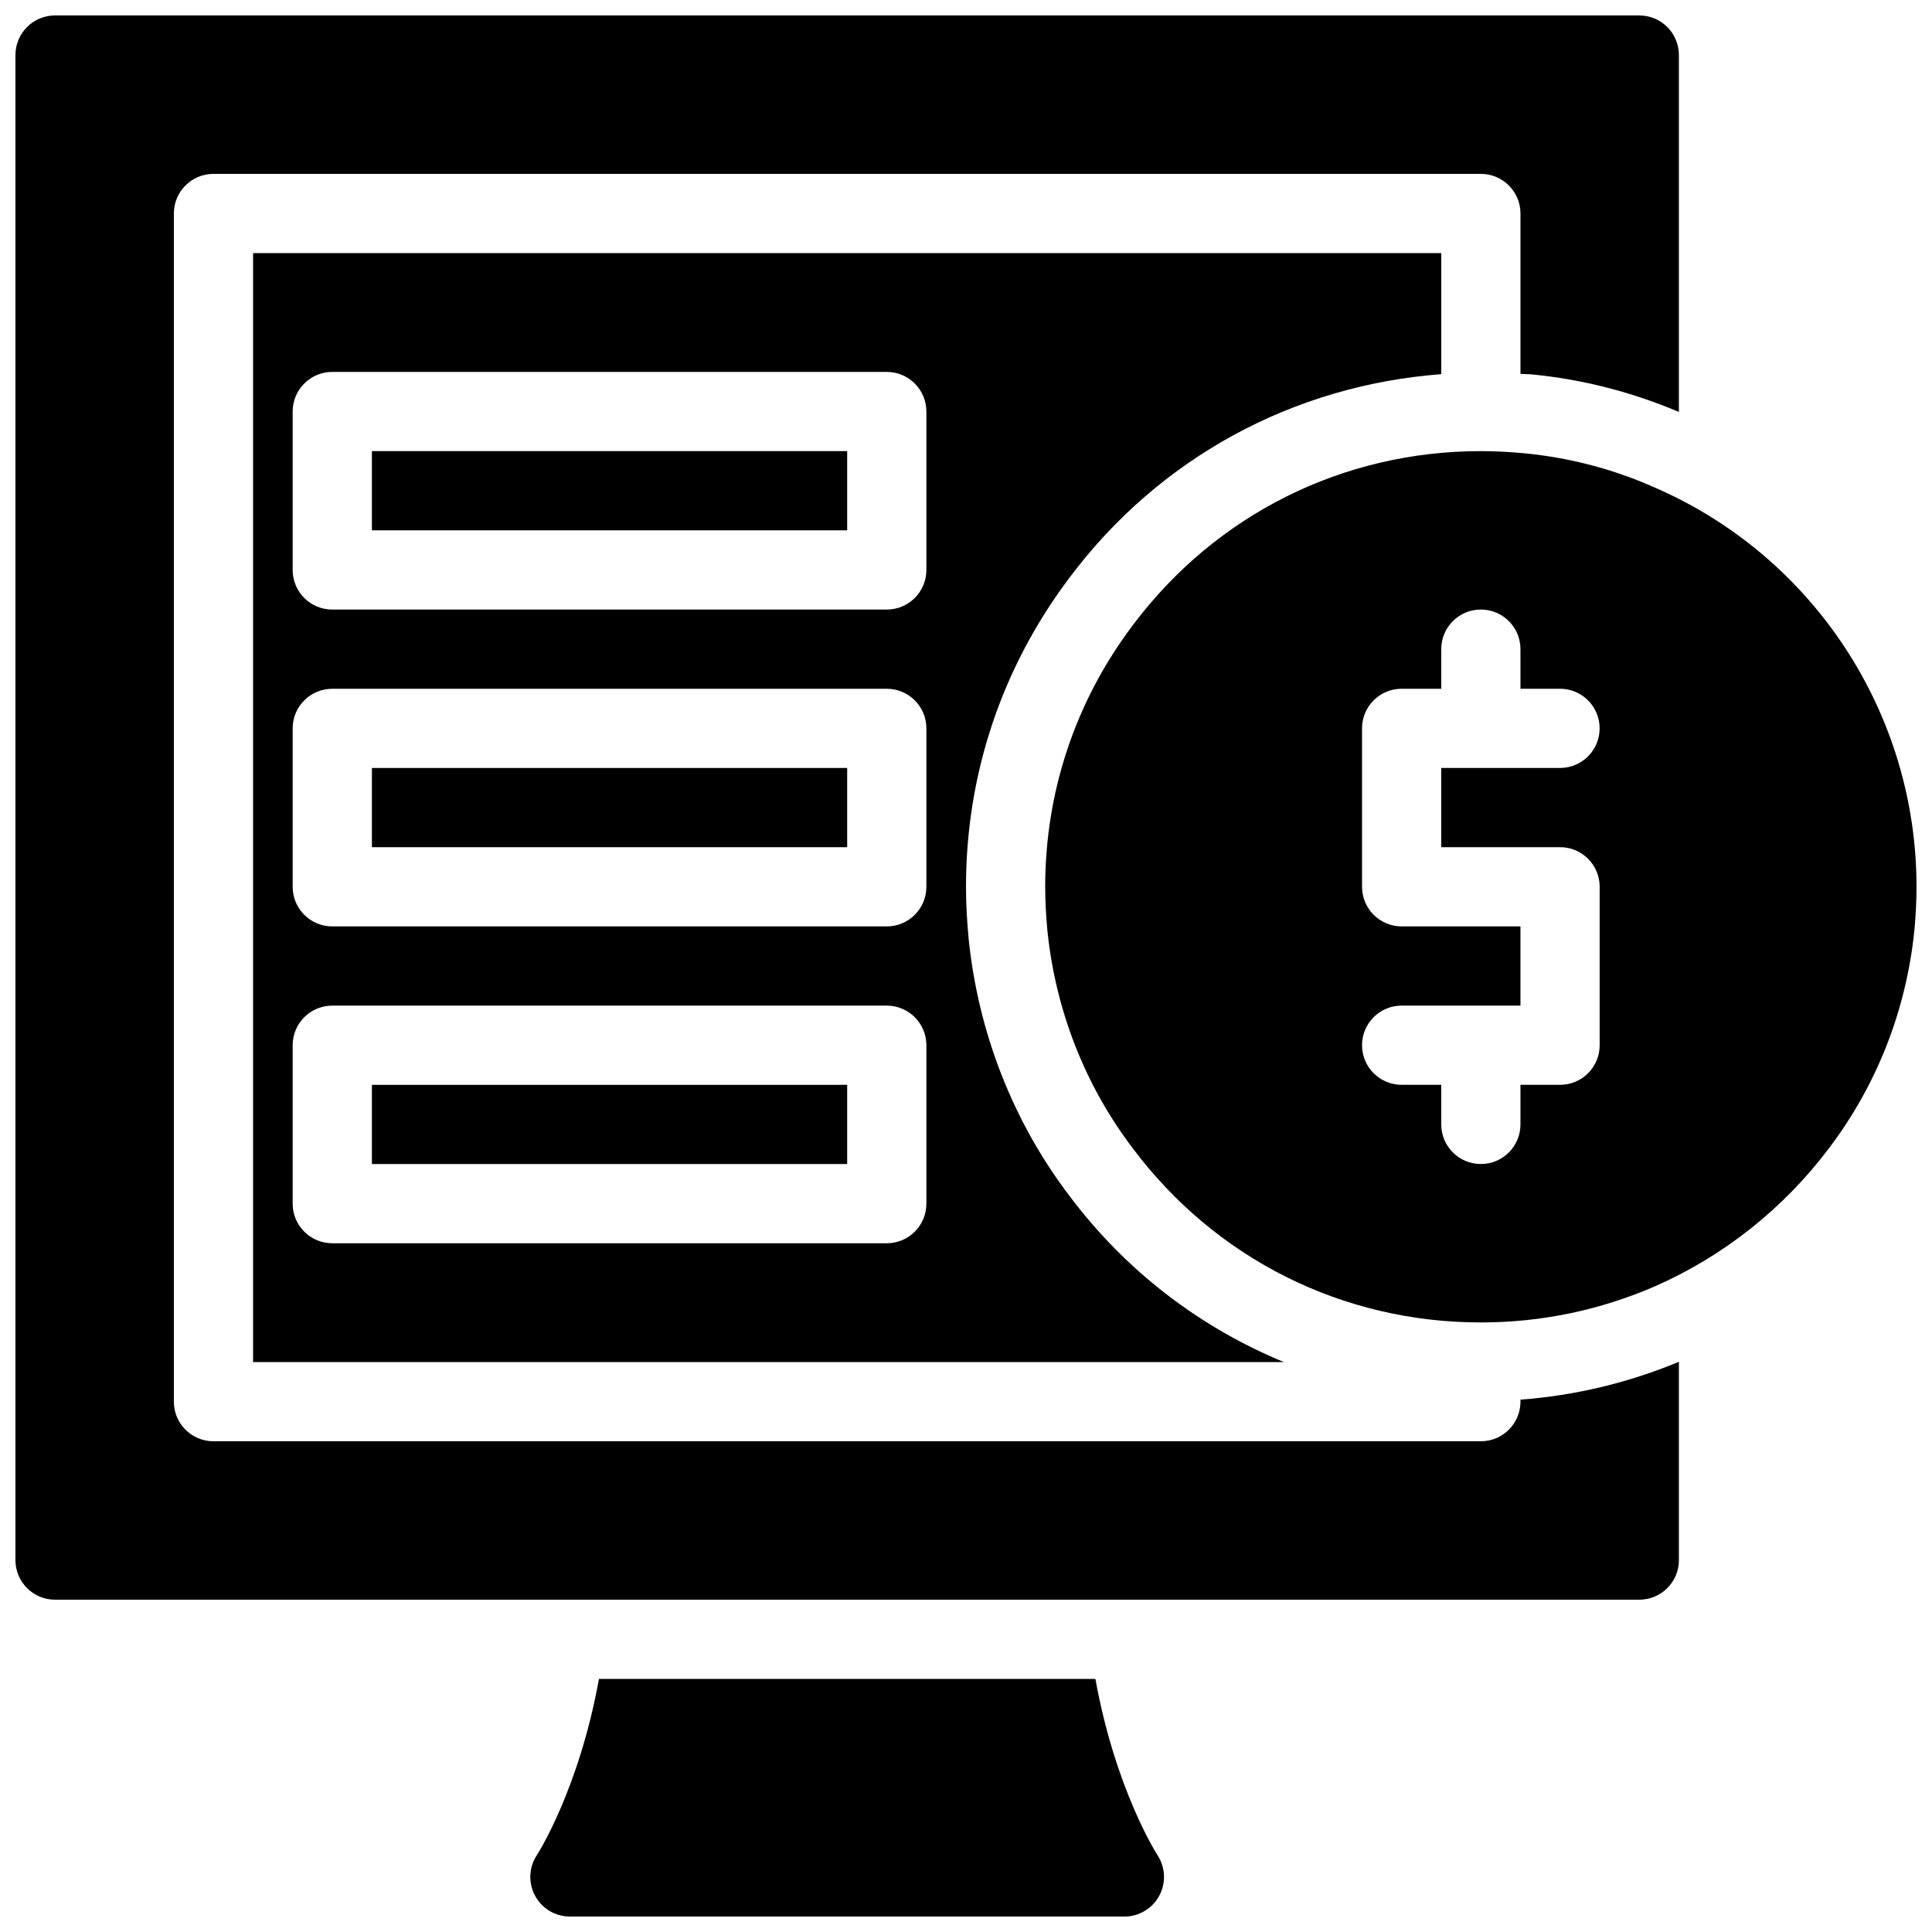
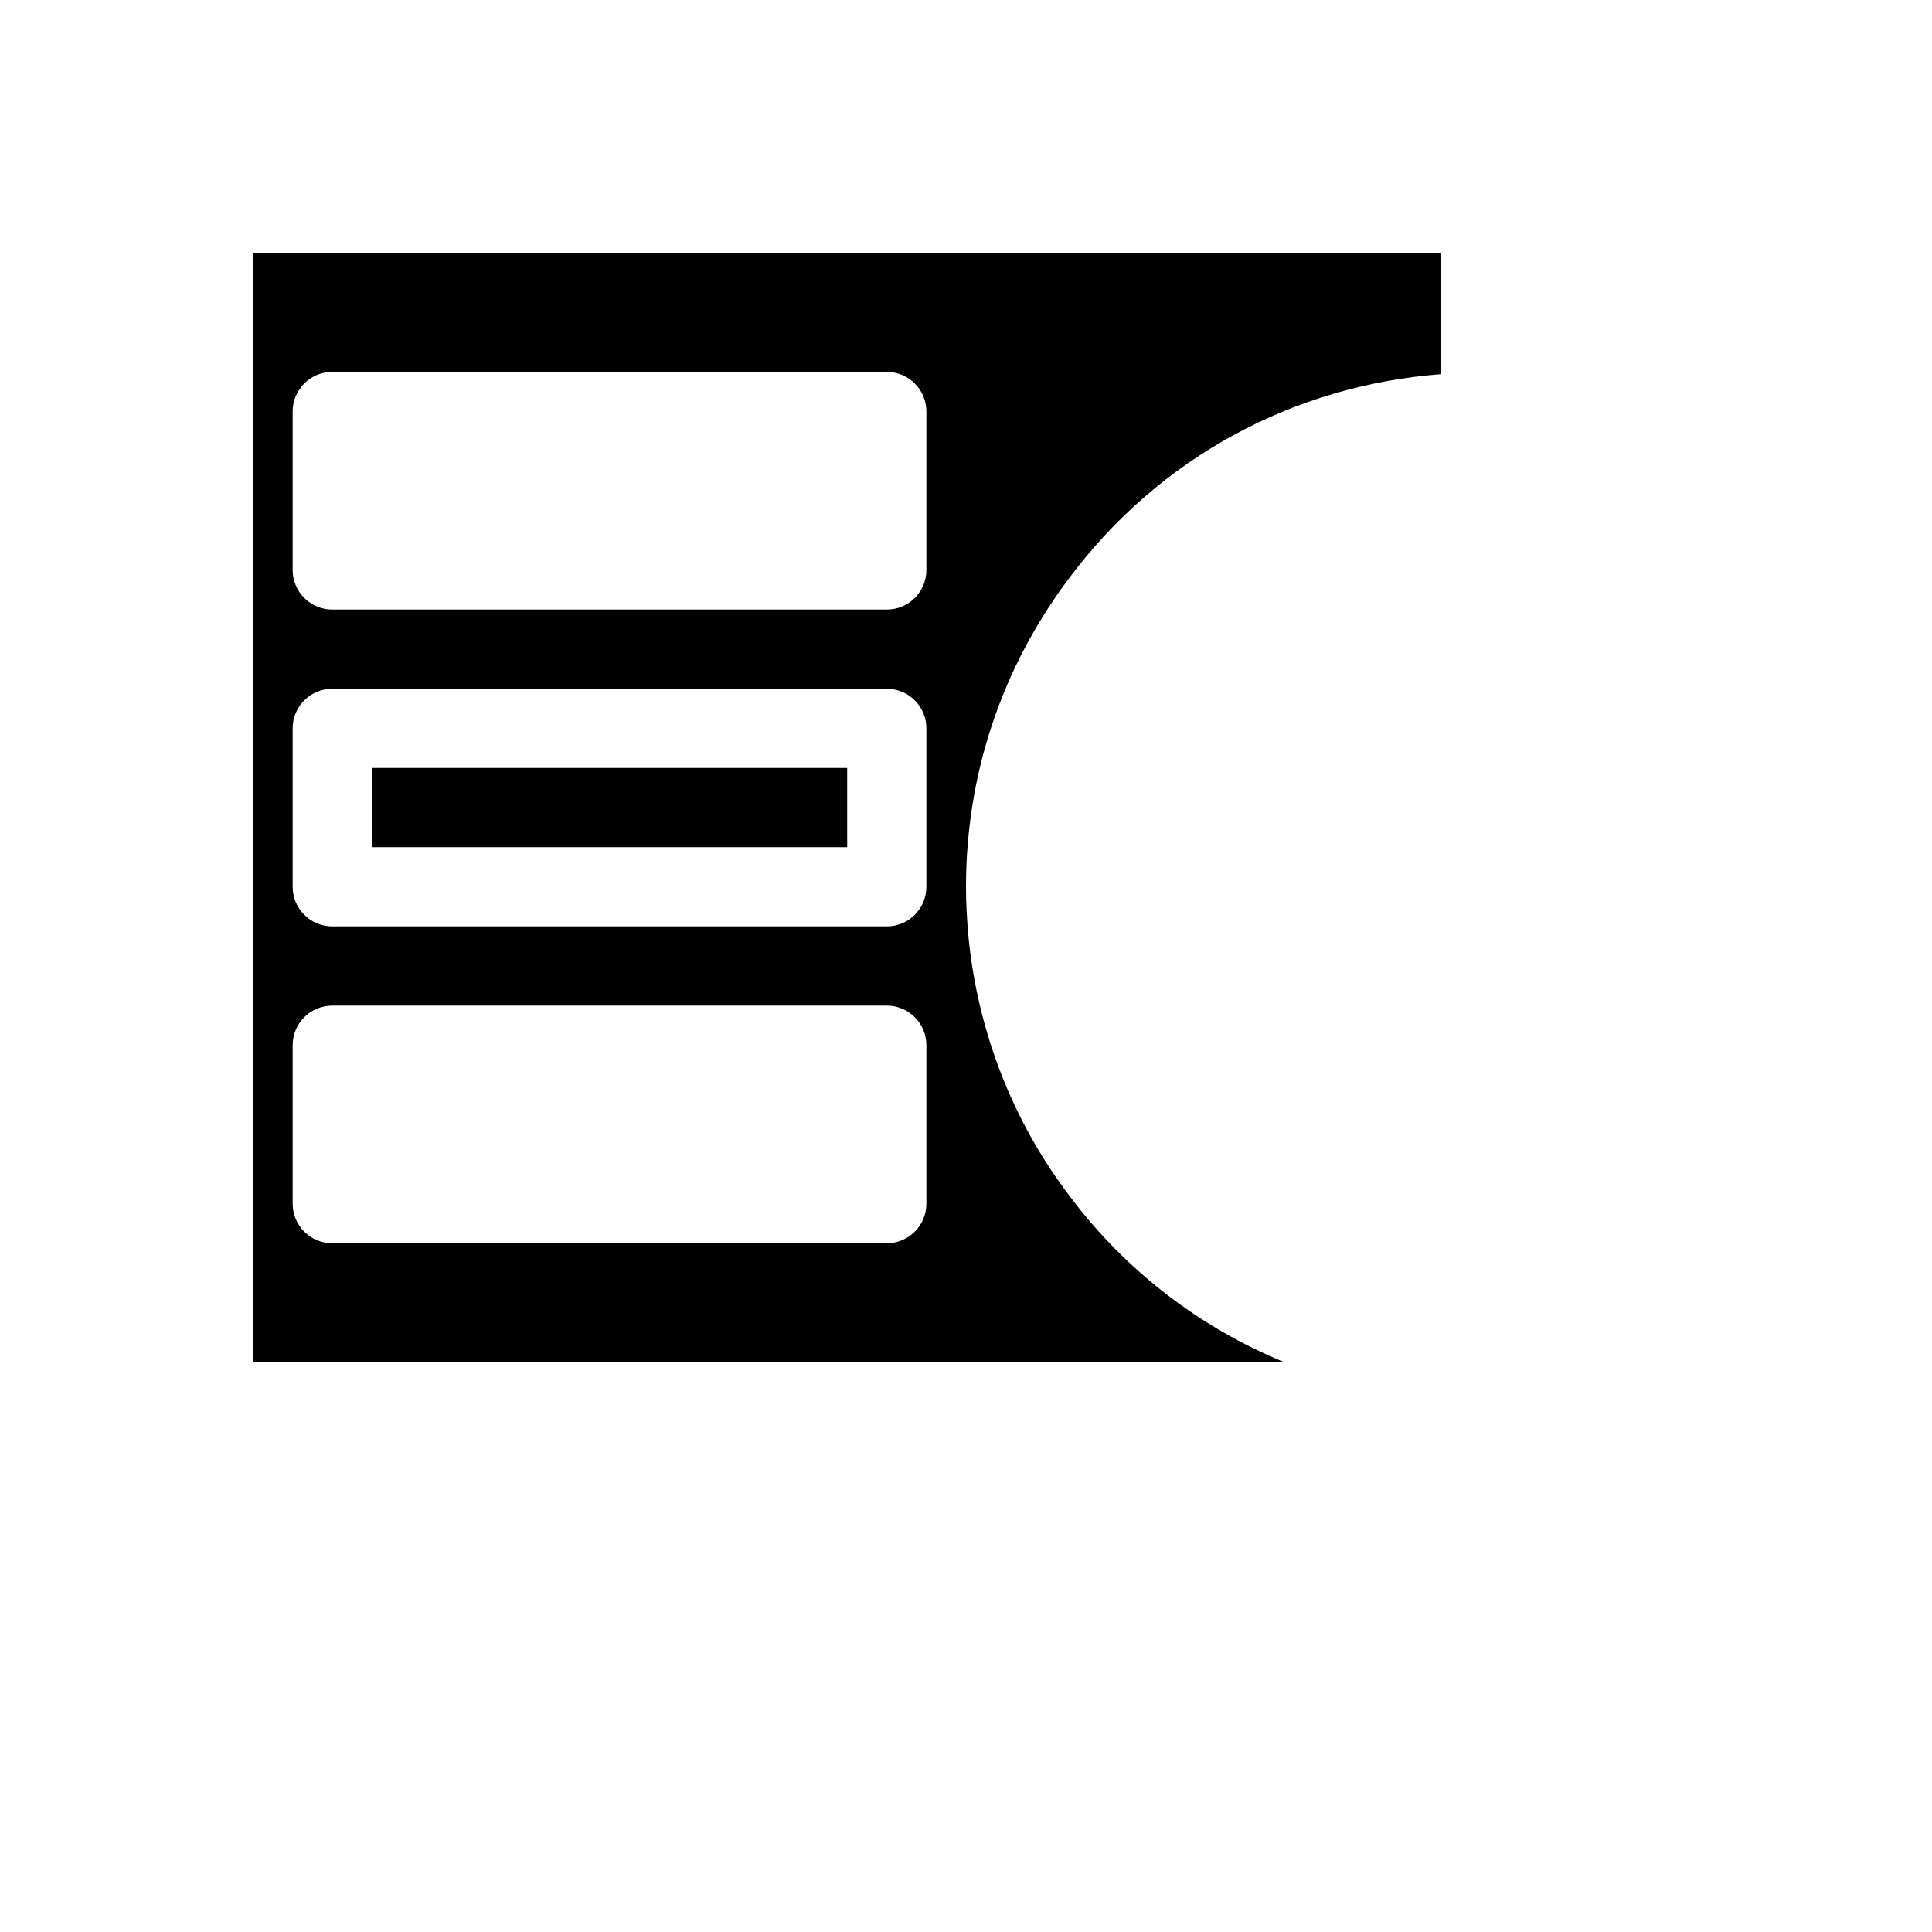
<svg xmlns="http://www.w3.org/2000/svg" width="800px" height="800px" version="1.1" viewBox="144 144 512 512">
  <defs>
    <clipPath id="c">
      <path d="m284 588h169v63.902h-169z" />
    </clipPath>
    <clipPath id="b">
      <path d="m148.09 148.09h440.91v419.91h-440.91z" />
    </clipPath>
    <clipPath id="a">
-       <path d="m420 263h231.9v232h-231.9z" />
-     </clipPath>
+       </clipPath>
  </defs>
  <g clip-path="url(#c)">
-     <path d="m434.29 588.93h-131.56c-5.301 29.336-16.289 46.457-16.426 46.656-2.152 3.223-2.352 7.359-0.523 10.77 1.824 3.422 5.383 5.551 9.258 5.551h146.95c3.863 0 7.398-2.129 9.227-5.519 1.836-3.391 1.648-7.535-0.473-10.758-0.148-0.23-11.148-17.363-16.449-46.699z" />
-   </g>
+     </g>
  <g clip-path="url(#b)">
-     <path d="m546.94 514.92v0.535c0 5.805-4.703 10.496-10.496 10.496h-335.87c-5.793 0-10.496-4.691-10.496-10.496v-314.88c0-5.805 4.703-10.496 10.496-10.496h335.87c5.793 0 10.496 4.691 10.496 10.496v42.5c0.957 0.074 1.93 0.051 2.887 0.137 13.574 1.301 26.672 4.699 39.098 9.957v-94.578c0-5.805-4.703-10.496-10.496-10.496h-419.84c-5.793 0-10.496 4.691-10.496 10.496v398.85c0 5.805 4.703 10.496 10.496 10.496h419.84c5.793 0 10.496-4.691 10.496-10.496v-52.555c-13.496 5.617-27.551 8.945-41.984 10.035z" />
-   </g>
+     </g>
  <g clip-path="url(#a)">
    <path d="m582.71 273.28c-11.012-4.922-22.715-8.008-34.805-9.164-3.789-0.348-7.57-0.566-11.465-0.566-36.641 0-70.27 16.836-92.25 46.152-15.176 20.129-23.203 44.102-23.203 69.305 0 3.883 0.219 7.66 0.578 11.566 2.152 21.129 9.98 41.102 22.609 57.707 21.996 29.348 55.625 46.18 92.266 46.18 16.008 0 31.539-3.234 46.215-9.605 18.137-7.988 34.059-20.637 46.016-36.527 12.68-16.711 20.508-36.609 22.66-57.781 0.348-3.773 0.566-7.656 0.566-11.539 0-45.891-27.195-87.414-69.188-105.73zm-14.781 147.71c0 5.805-4.703 10.496-10.496 10.496h-10.496v10.496c0 5.805-4.703 10.496-10.496 10.496-5.793 0-10.496-4.691-10.496-10.496v-10.496h-10.496c-5.793 0-10.496-4.691-10.496-10.496 0-5.805 4.703-10.496 10.496-10.496h31.488v-20.992h-31.488c-5.793 0-10.496-4.691-10.496-10.496v-41.984c0-5.805 4.703-10.496 10.496-10.496h10.496v-10.496c0-5.805 4.703-10.496 10.496-10.496 5.793 0 10.496 4.691 10.496 10.496v10.496h10.484c5.793 0 10.496 4.691 10.496 10.496 0 5.805-4.703 10.496-10.496 10.496h-31.477v20.992h31.488c5.793 0 10.496 4.691 10.496 10.496z" />
  </g>
-   <path d="m242.56 263.55h125.95v20.992h-125.95z" />
  <path d="m242.56 347.52h125.95v20.992h-125.95z" />
-   <path d="m242.56 431.49h125.95v20.992h-125.95z" />
  <path d="m525.95 243.16v-32.086h-314.88v293.89h273.16c-22.199-9.184-41.859-24.078-56.848-44.094-14.895-19.586-24.16-43.203-26.691-68.172-0.441-4.758-0.691-9.164-0.691-13.688 0-29.809 9.488-58.137 27.445-81.941 23.816-31.797 59.324-50.949 98.504-53.91zm-136.45 219.82c0 5.805-4.703 10.496-10.496 10.496h-146.95c-5.793 0-10.496-4.691-10.496-10.496v-41.984c0-5.805 4.703-10.496 10.496-10.496h146.95c5.793 0 10.496 4.691 10.496 10.496zm0-83.969c0 5.805-4.703 10.496-10.496 10.496h-146.95c-5.793 0-10.496-4.691-10.496-10.496v-41.984c0-5.805 4.703-10.496 10.496-10.496h146.95c5.793 0 10.496 4.691 10.496 10.496zm0-83.969c0 5.805-4.703 10.496-10.496 10.496h-146.95c-5.793 0-10.496-4.691-10.496-10.496v-41.984c0-5.805 4.703-10.496 10.496-10.496h146.95c5.793 0 10.496 4.691 10.496 10.496z" />
</svg>